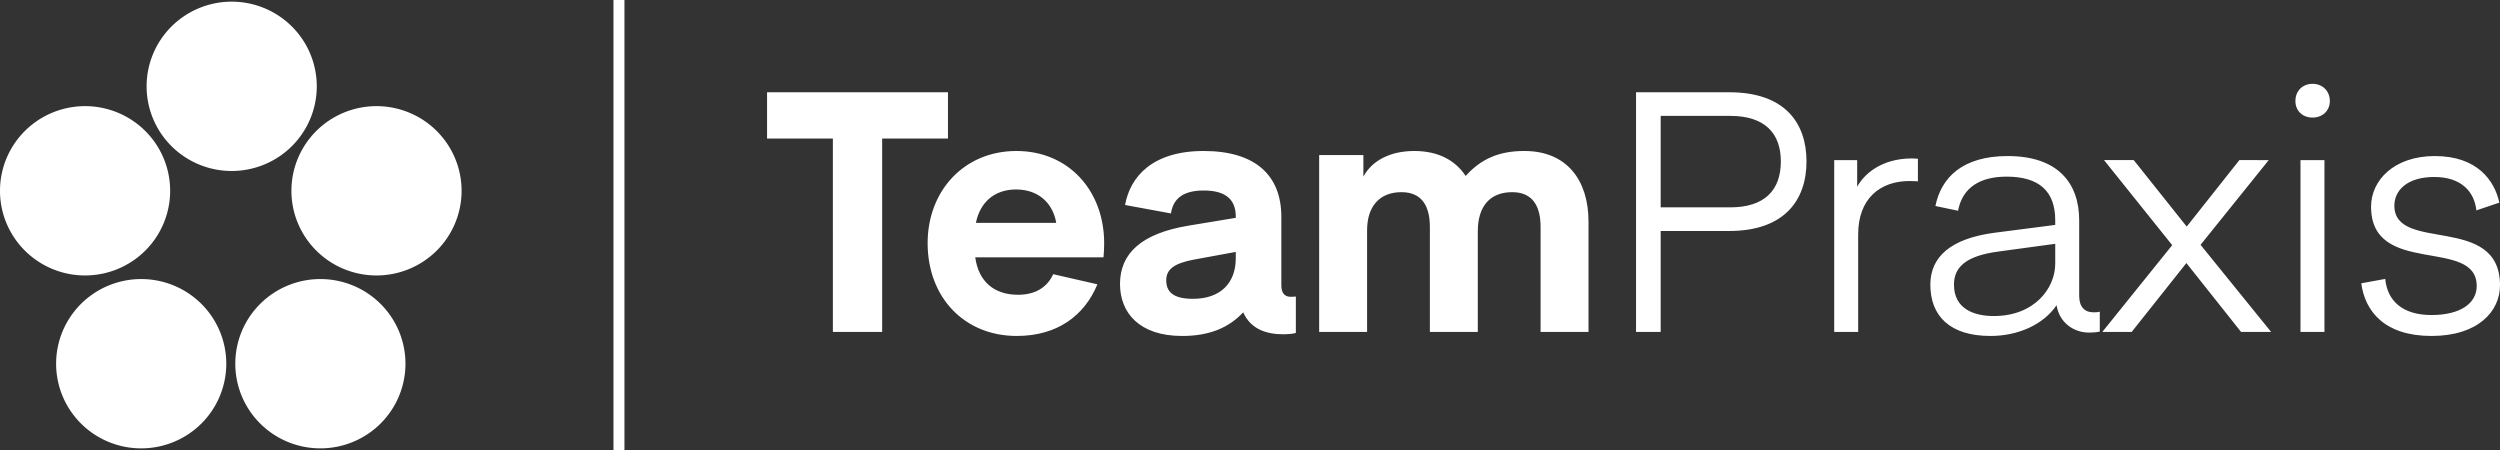
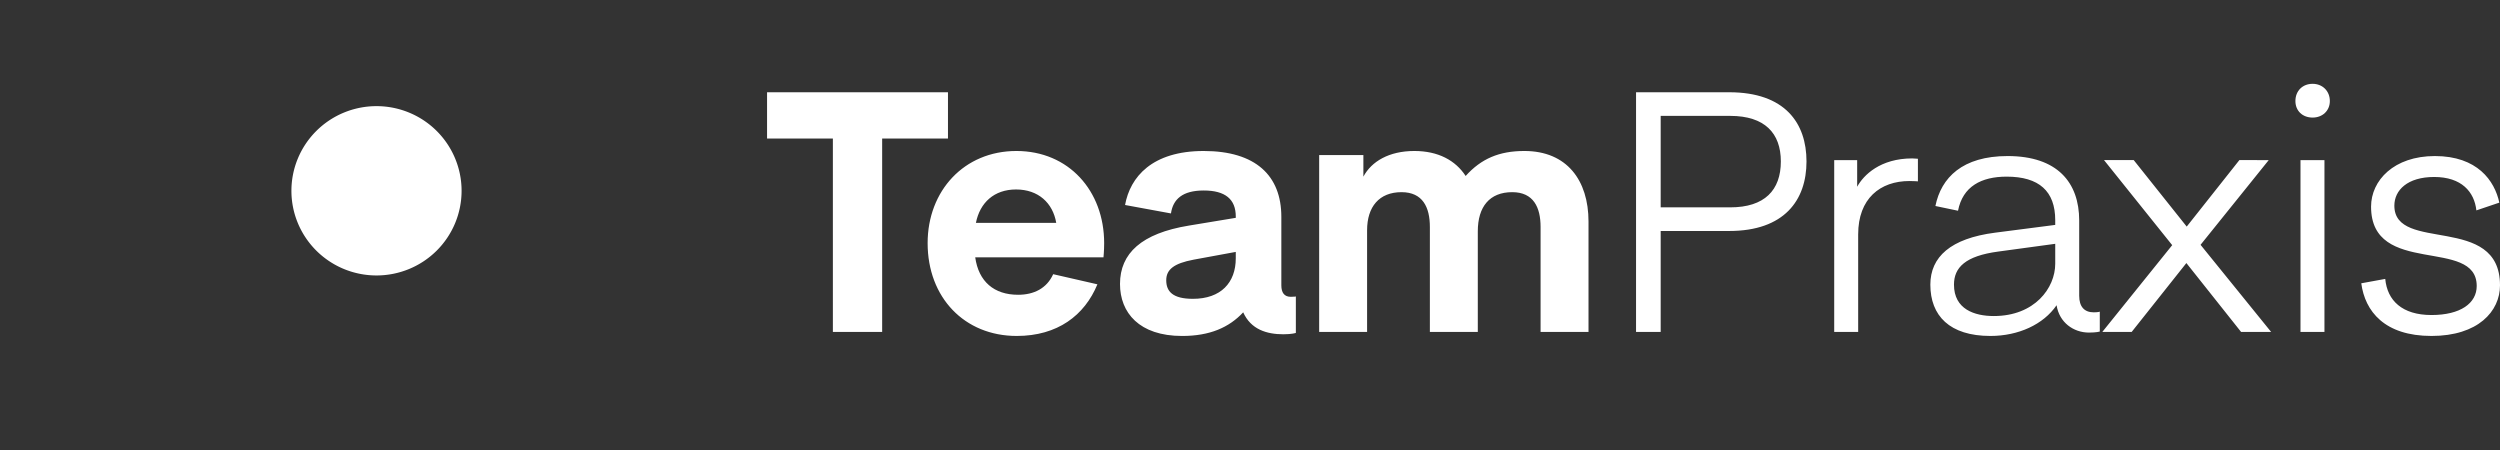
<svg xmlns="http://www.w3.org/2000/svg" xmlns:ns1="http://sodipodi.sourceforge.net/DTD/sodipodi-0.dtd" xmlns:ns2="http://www.inkscape.org/namespaces/inkscape" width="222.203" height="40" viewBox="0 0 222.203 40" fill="none" version="1.1" id="svg878" ns1:docname="Component 13.svg" ns2:version="1.1.1 (3bf5ae0d25, 2021-09-20)">
  <rect x="0" y="0" width="222.203" height="40" fill="#333333" stroke="none" />
  <defs id="defs882" />
  <ns1:namedview id="namedview880" pagecolor="#ffffff" bordercolor="#666666" borderopacity="1.0" ns2:pageshadow="2" ns2:pageopacity="0.0" ns2:pagecheckerboard="0" showgrid="false" ns2:zoom="7.8430493" ns2:cx="109.84248" ns2:cy="26.966552" ns2:window-width="2560" ns2:window-height="1377" ns2:window-x="-8" ns2:window-y="-8" ns2:window-maximized="1" ns2:current-layer="svg878" />
-   <path id="ellipse864" style="fill:#ffffff" d="M 28.155,7.673 A 7.562,7.524 0 0 1 20.593,15.197 7.562,7.524 0 0 1 13.031,7.673 7.562,7.524 0 0 1 20.593,0.148 7.562,7.524 0 0 1 28.155,7.673 Z" />
-   <path id="ellipse866" style="fill:#ffffff" d="M 20.112,32.327 A 7.562,7.524 0 0 1 12.55,39.851 7.562,7.524 0 0 1 4.988,32.327 7.562,7.524 0 0 1 12.55,24.803 a 7.562,7.524 0 0 1 7.562,7.524 z" />
-   <path id="ellipse868" style="fill:#ffffff" d="m 36.038,32.327 a 7.562,7.524 0 0 1 -7.562,7.524 7.562,7.524 0 0 1 -7.562,-7.524 7.562,7.524 0 0 1 7.562,-7.524 7.562,7.524 0 0 1 7.562,7.524 z" />
  <path id="ellipse870" style="fill:#ffffff" d="M 41.026,16.958 A 7.562,7.524 0 0 1 33.464,24.483 7.562,7.524 0 0 1 25.902,16.958 7.562,7.524 0 0 1 33.464,9.434 7.562,7.524 0 0 1 41.026,16.958 Z" />
-   <path id="ellipse872" style="fill:#ffffff" d="M 15.123,16.958 A 7.562,7.524 0 0 1 7.562,24.483 7.562,7.524 0 0 1 0,16.958 7.562,7.524 0 0 1 7.562,9.434 7.562,7.524 0 0 1 15.123,16.958 Z" />
-   <path style="color:#000000;fill:#ffffff;-inkscape-stroke:none" d="m 54.527,0 v 40 h 0.975 V 0 Z" id="line874" />
  <path d="m 84.257,8.2 v 4.11 h -5.85 V 29.5 h -4.38 V 12.31 h -5.85 V 8.2 Z m 9.352,16.17 3.93,0.9 c -1.14,2.76 -3.54,4.59 -7.17,4.59 -4.65,0 -7.92,-3.42 -7.92,-8.25 0,-4.65 3.24,-8.19 7.89,-8.19 4.65,0 7.8,3.54 7.8,8.19 0,0.69 -0.06,1.26 -0.06,1.26 h -11.4 c 0.3,2.16 1.68,3.33 3.81,3.33 1.41,0 2.55,-0.57 3.12,-1.83 z m -3.3,-7.53 c -1.95,0 -3.21,1.17 -3.57,2.97 h 7.14 c -0.3,-1.77 -1.59,-2.97 -3.57,-2.97 z m 13.768,2.13 -4.08,-0.75 c 0.45,-2.49 2.4,-4.8 6.99,-4.8 4.62,0 6.9,2.19 6.9,5.85 v 6.09 c 0,0.66 0.27,1.02 0.84,1.02 0.33,0 0.45,-0.03 0.45,-0.03 v 3.24 c 0,0 -0.33,0.12 -1.11,0.12 -1.47,0 -2.88,-0.42 -3.57,-1.95 -1.26,1.35 -2.97,2.1 -5.43,2.1 -3.81,0 -5.52,-2.07 -5.52,-4.62 0,-2.73 1.92,-4.5 6.12,-5.19 l 4.17,-0.69 v -0.12 c 0,-1.53 -0.93,-2.31 -2.85,-2.31 -1.89,0 -2.73,0.78 -2.91,2.04 z m 5.76,3.42 -3.75,0.69 c -1.74,0.33 -2.43,0.87 -2.43,1.83 0,0.99 0.57,1.65 2.37,1.65 2.49,0 3.81,-1.44 3.81,-3.6 z m 21.512,-1.83 v 8.94 h -4.26 v -9.33 c 0,-1.74 -0.63,-3.09 -2.52,-3.09 -1.98,0 -3.06,1.29 -3.06,3.39 v 9.03 h -4.26 V 13.78 h 3.93 v 1.92 c 0.72,-1.35 2.28,-2.28 4.53,-2.28 2.13,0 3.66,0.84 4.56,2.22 1.38,-1.53 2.97,-2.22 5.22,-2.22 3.78,0 5.7,2.61 5.7,6.27 v 9.81 h -4.26 v -9.33 c 0,-1.74 -0.63,-3.09 -2.52,-3.09 -2.01,0 -3.06,1.29 -3.06,3.48 z m 16.255,-0.03 v 8.97 h -2.19 V 8.2 h 8.28 c 4.95,0 6.87,2.73 6.87,6.15 0,3.45 -1.98,6.18 -6.87,6.18 z m 0,-2.1 h 6.18 c 3.06,0 4.5,-1.53 4.5,-4.08 0,-2.52 -1.44,-4.05 -4.5,-4.05 h -6.18 z m 22.863,-4.32 v 2.01 c 0,0 -0.36,-0.03 -0.75,-0.03 -2.61,0 -4.56,1.56 -4.56,4.74 v 8.67 h -2.13 V 14.23 h 2.04 v 2.37 c 0.57,-1.05 2.07,-2.52 4.89,-2.52 z m 7.885,1.59 c -2.25,0 -3.9,0.87 -4.32,3.03 l -2.01,-0.42 c 0.51,-2.52 2.4,-4.44 6.42,-4.44 4.41,0 6.36,2.34 6.36,5.73 v 6.69 c 0,0.96 0.45,1.47 1.29,1.47 0.42,0 0.54,-0.06 0.54,-0.06 v 1.77 c 0,0 -0.3,0.09 -0.96,0.09 -1.38,0 -2.64,-0.9 -2.88,-2.43 -1.17,1.71 -3.39,2.73 -5.88,2.73 -3.63,0 -5.34,-1.8 -5.34,-4.56 0,-2.46 1.8,-4.11 5.76,-4.62 l 5.34,-0.69 v -0.42 c 0,-2.58 -1.44,-3.87 -4.32,-3.87 z m 4.32,5.97 -5.07,0.69 c -2.91,0.39 -3.93,1.41 -3.93,2.94 0,2.19 1.83,2.79 3.54,2.79 3.63,0 5.46,-2.49 5.46,-4.65 z m 18.976,-7.44 -6.06,7.53 6.27,7.74 h -2.67 l -4.86,-6.12 -4.86,6.12 h -2.61 l 6.21,-7.71 -6.06,-7.56 h 2.64 l 4.71,5.91 4.68,-5.91 z m 3.901,-3.78 c -0.9,0 -1.53,-0.6 -1.53,-1.47 0,-0.9 0.63,-1.53 1.53,-1.53 0.87,0 1.53,0.63 1.53,1.53 0,0.87 -0.66,1.47 -1.53,1.47 z M 204.47,29.5 V 14.23 h 2.13 V 29.5 Z m 5.403,-4.32 2.13,-0.39 c 0.18,1.92 1.5,3.21 4.11,3.21 2.58,0 4.02,-1.05 4.02,-2.58 0,-4.38 -9.39,-0.78 -9.39,-7.05 0,-2.34 2.04,-4.5 5.67,-4.5 3.78,0 5.31,2.19 5.73,4.14 l -2.04,0.69 c -0.18,-1.65 -1.32,-2.97 -3.75,-2.97 -2.37,0 -3.54,1.17 -3.54,2.55 0,4.23 9.39,0.66 9.39,7.08 0,2.31 -1.95,4.5 -6.09,4.5 -4.17,0 -5.91,-2.19 -6.24,-4.68 z" fill="#ffffff" id="path876" />
</svg>